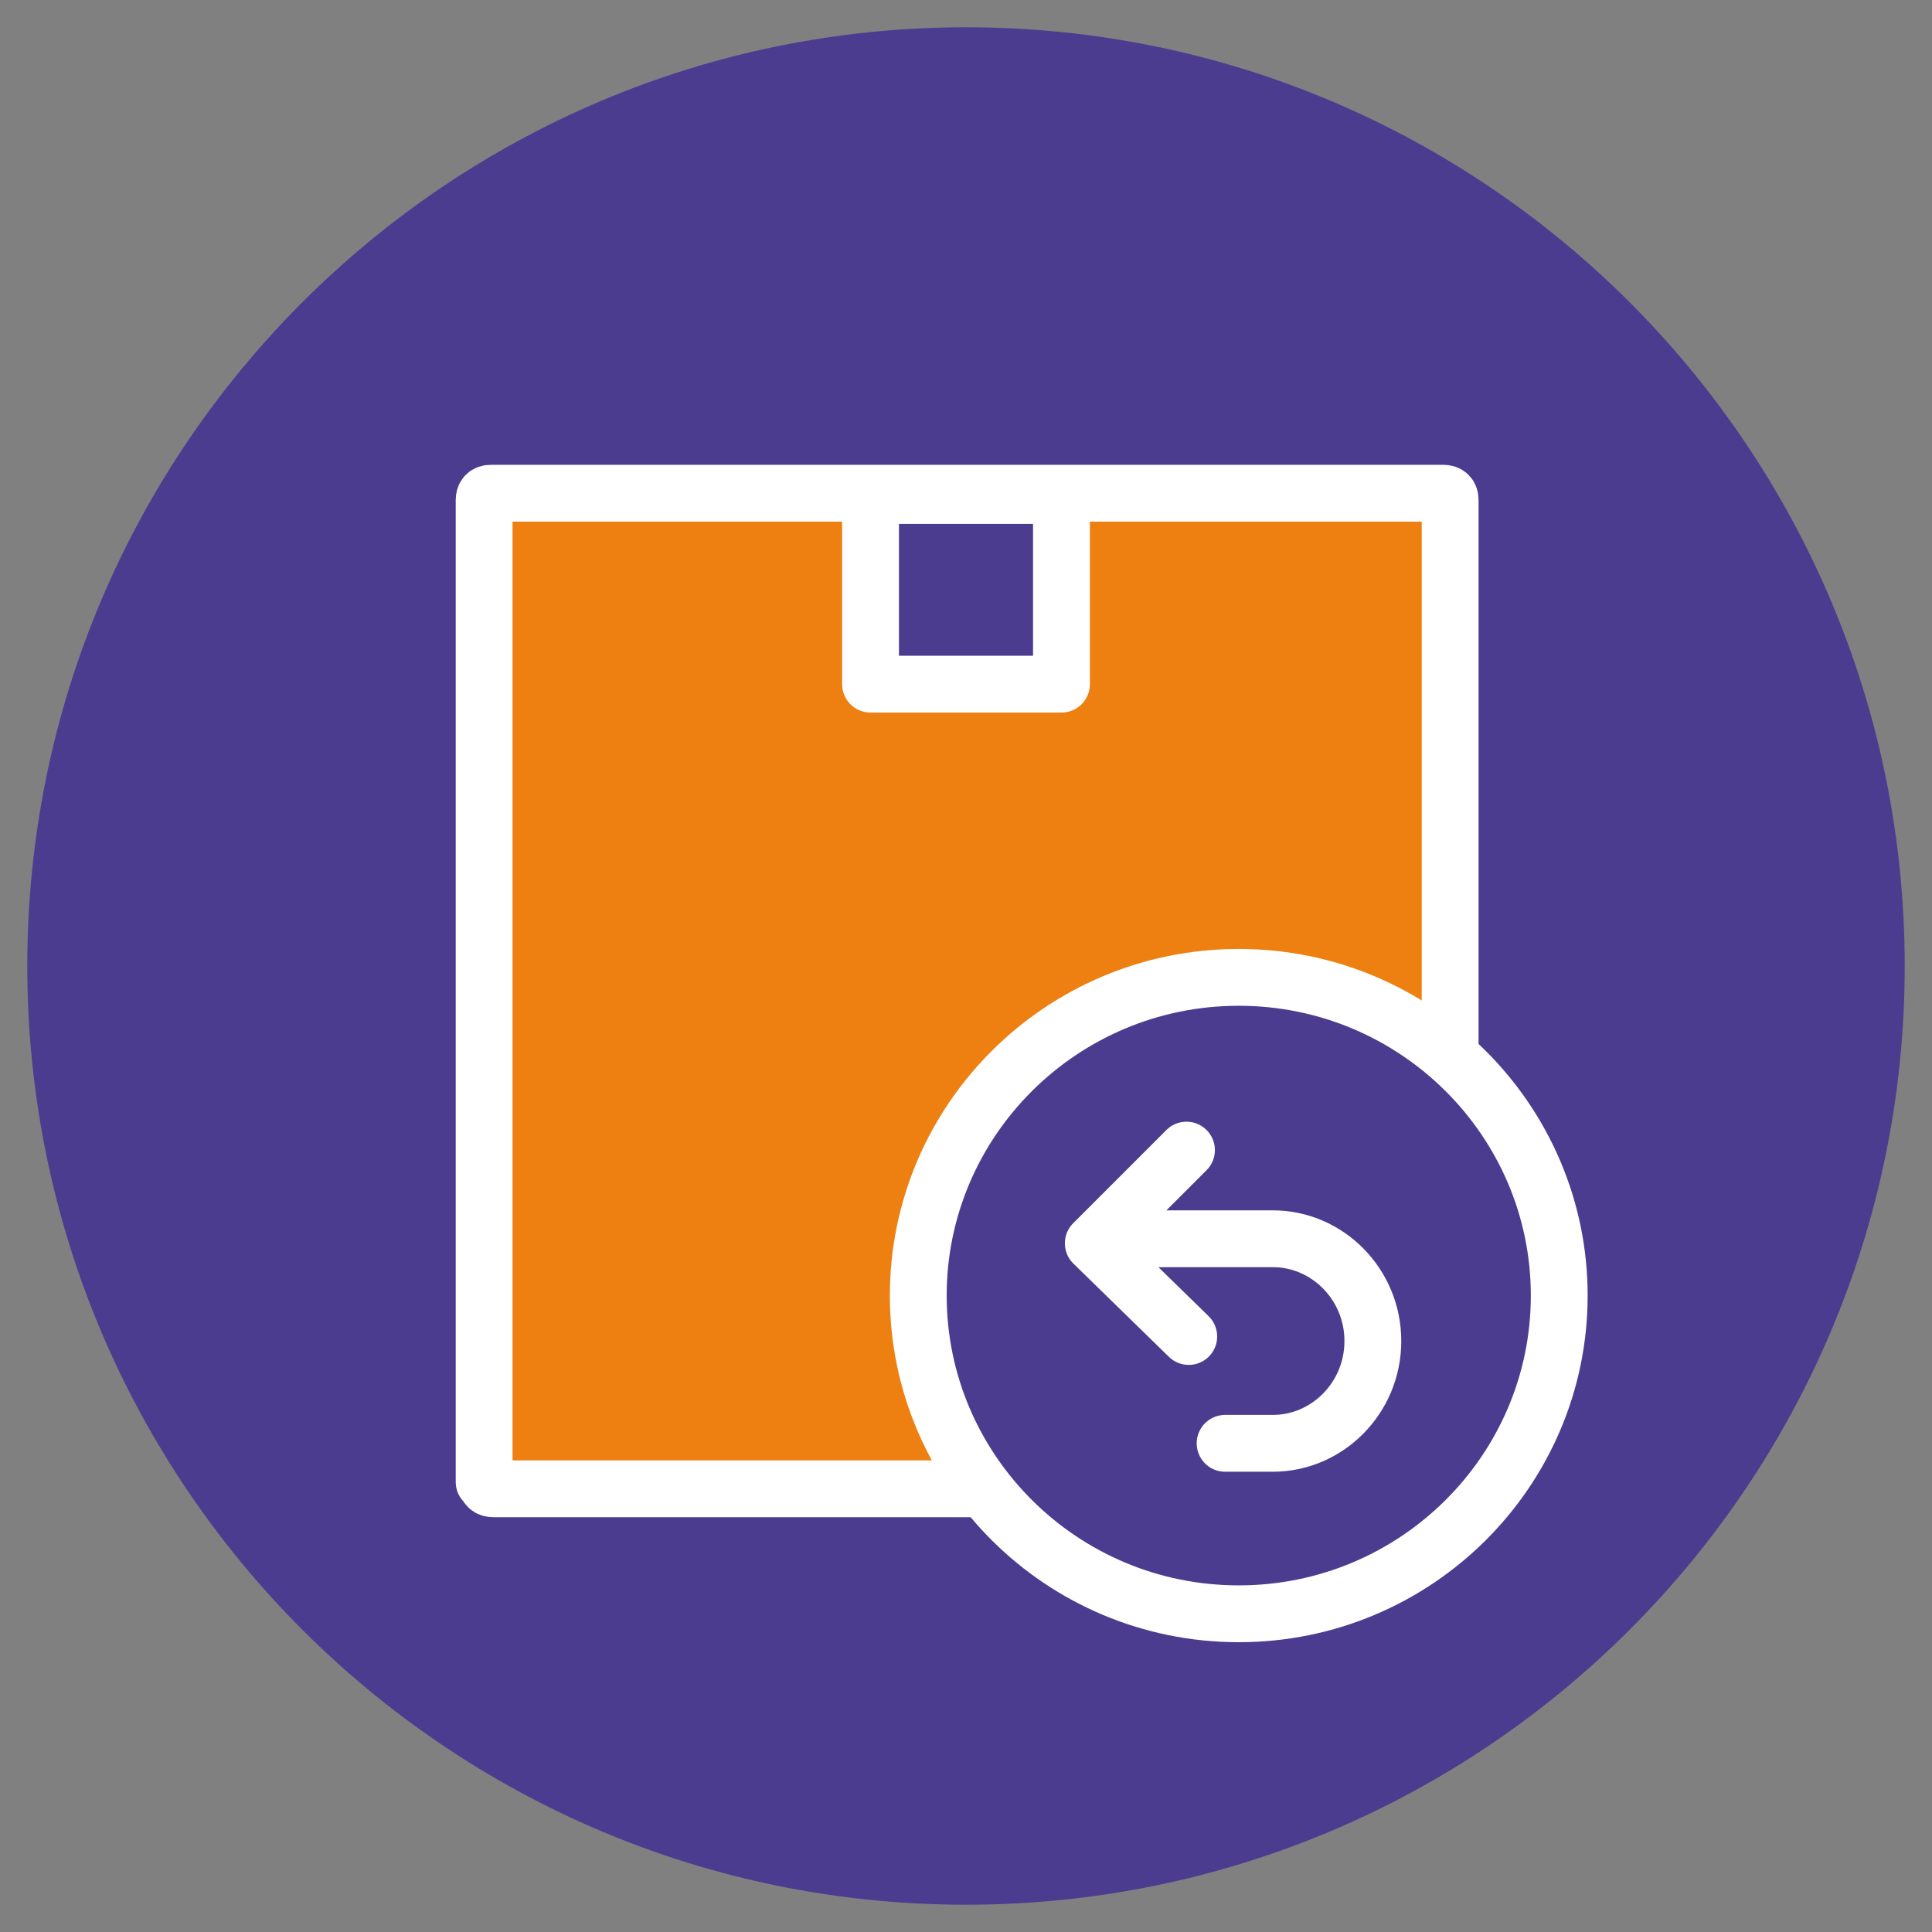
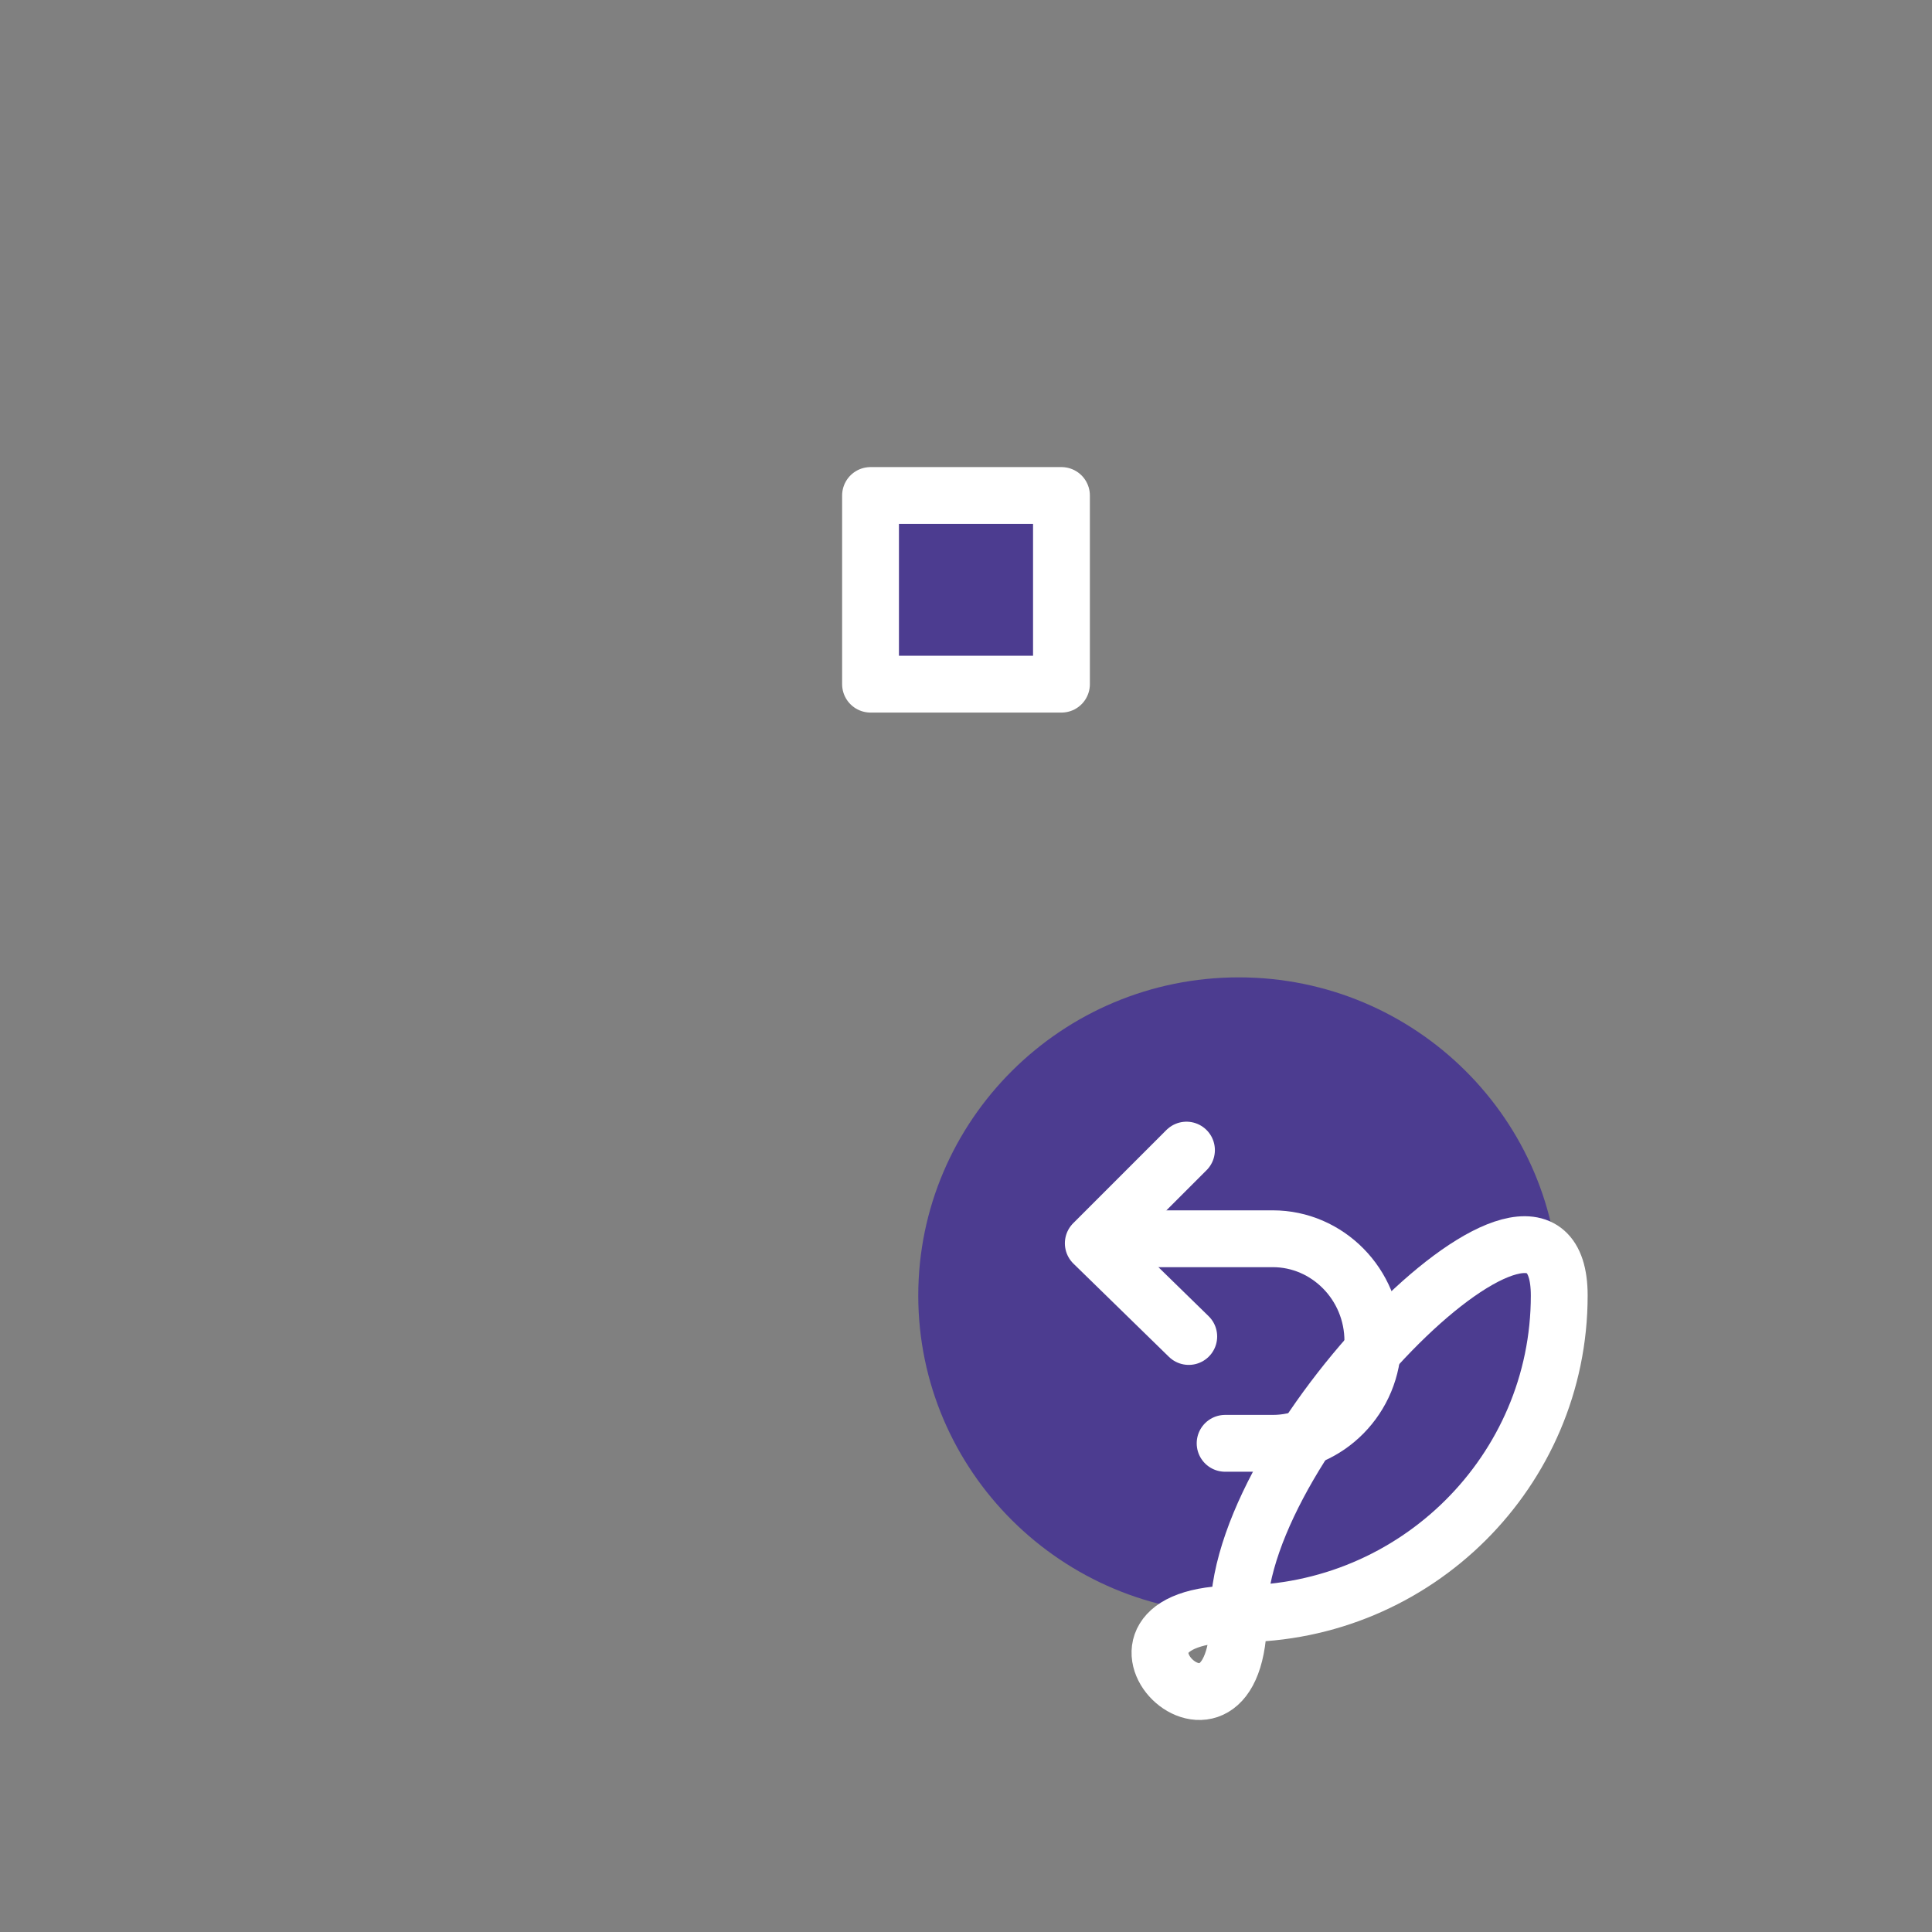
<svg xmlns="http://www.w3.org/2000/svg" xmlns:xlink="http://www.w3.org/1999/xlink" version="1.1" id="Ebene_1" x="0px" y="0px" viewBox="0 0 85 85" style="enable-background:new 0 0 85 85;" xml:space="preserve">
  <rect x="0" y="0" width="85" height="85" fill="#808080" stroke="none" />
  <style type="text/css"> .st0{clip-path:url(#SVGID_2_);fill:#4C3C90;} .st1{clip-path:url(#SVGID_2_);fill:#ED8011;} .st2{clip-path:url(#SVGID_2_);fill:none;stroke:#FFFFFF;stroke-width:2.5;stroke-linecap:round;stroke-linejoin:round;} .st3{fill:#4C3C90;} .st4{fill:none;stroke:#FFFFFF;stroke-width:2.5;stroke-linecap:round;stroke-linejoin:round;} .st5{clip-path:url(#SVGID_4_);fill:#4C3C90;} .st6{clip-path:url(#SVGID_4_);fill:none;stroke:#FFFFFF;stroke-width:2.5;stroke-linecap:round;stroke-linejoin:round;} </style>
  <g>
    <defs>
-       <rect id="SVGID_1_" x="1.2" y="1.2" width="82.7" height="82.7" />
-     </defs>
+       </defs>
    <clipPath id="SVGID_2_">
      <use xlink:href="#SVGID_1_" style="overflow:visible;" />
    </clipPath>
-     <path class="st0" d="M42.5,83.8c22.8,0,41.3-18.5,41.3-41.3S65.3,1.2,42.5,1.2S1.2,19.7,1.2,42.5S19.7,83.8,42.5,83.8" />
-     <path class="st1" d="M21.4,65.2c0,0.2,0.1,0.3,0.3,0.3h41.8c0.2,0,0.3-0.1,0.3-0.3V22c0-0.2-0.1-0.3-0.3-0.3H21.6 c-0.2,0-0.3,0.1-0.3,0.3V65.2z" />
-     <path class="st2" d="M21.4,65.2c0,0.2,0.1,0.3,0.3,0.3h41.8c0.2,0,0.3-0.1,0.3-0.3V22c0-0.2-0.1-0.3-0.3-0.3H21.6 c-0.2,0-0.3,0.1-0.3,0.3V65.2z" />
  </g>
  <rect x="38.3" y="21.8" class="st3" width="8.4" height="8.3" />
  <rect x="38.3" y="21.8" class="st4" width="8.4" height="8.3" />
  <g>
    <defs>
      <rect id="SVGID_3_" x="1.2" y="1.2" width="82.7" height="82.7" />
    </defs>
    <clipPath id="SVGID_4_">
      <use xlink:href="#SVGID_3_" style="overflow:visible;" />
    </clipPath>
    <path class="st5" d="M54.5,71c7.8,0,14.1-6.3,14.1-14s-6.3-14-14.1-14s-14.1,6.3-14.1,14S46.7,71,54.5,71" />
-     <path class="st6" d="M54.5,71c7.8,0,14.1-6.3,14.1-14s-6.3-14-14.1-14s-14.1,6.3-14.1,14S46.7,71,54.5,71z" />
-     <path class="st5" d="M53.9,63.5h2.1c2.4,0,4.4-2,4.4-4.5s-2-4.5-4.4-4.5h-6.7" />
+     <path class="st6" d="M54.5,71c7.8,0,14.1-6.3,14.1-14s-14.1,6.3-14.1,14S46.7,71,54.5,71z" />
    <path class="st6" d="M53.9,63.5h2.1c2.4,0,4.4-2,4.4-4.5s-2-4.5-4.4-4.5h-6.7" />
  </g>
  <polyline class="st4" points="52.2,50.6 48.1,54.7 52.3,58.8 " />
</svg>